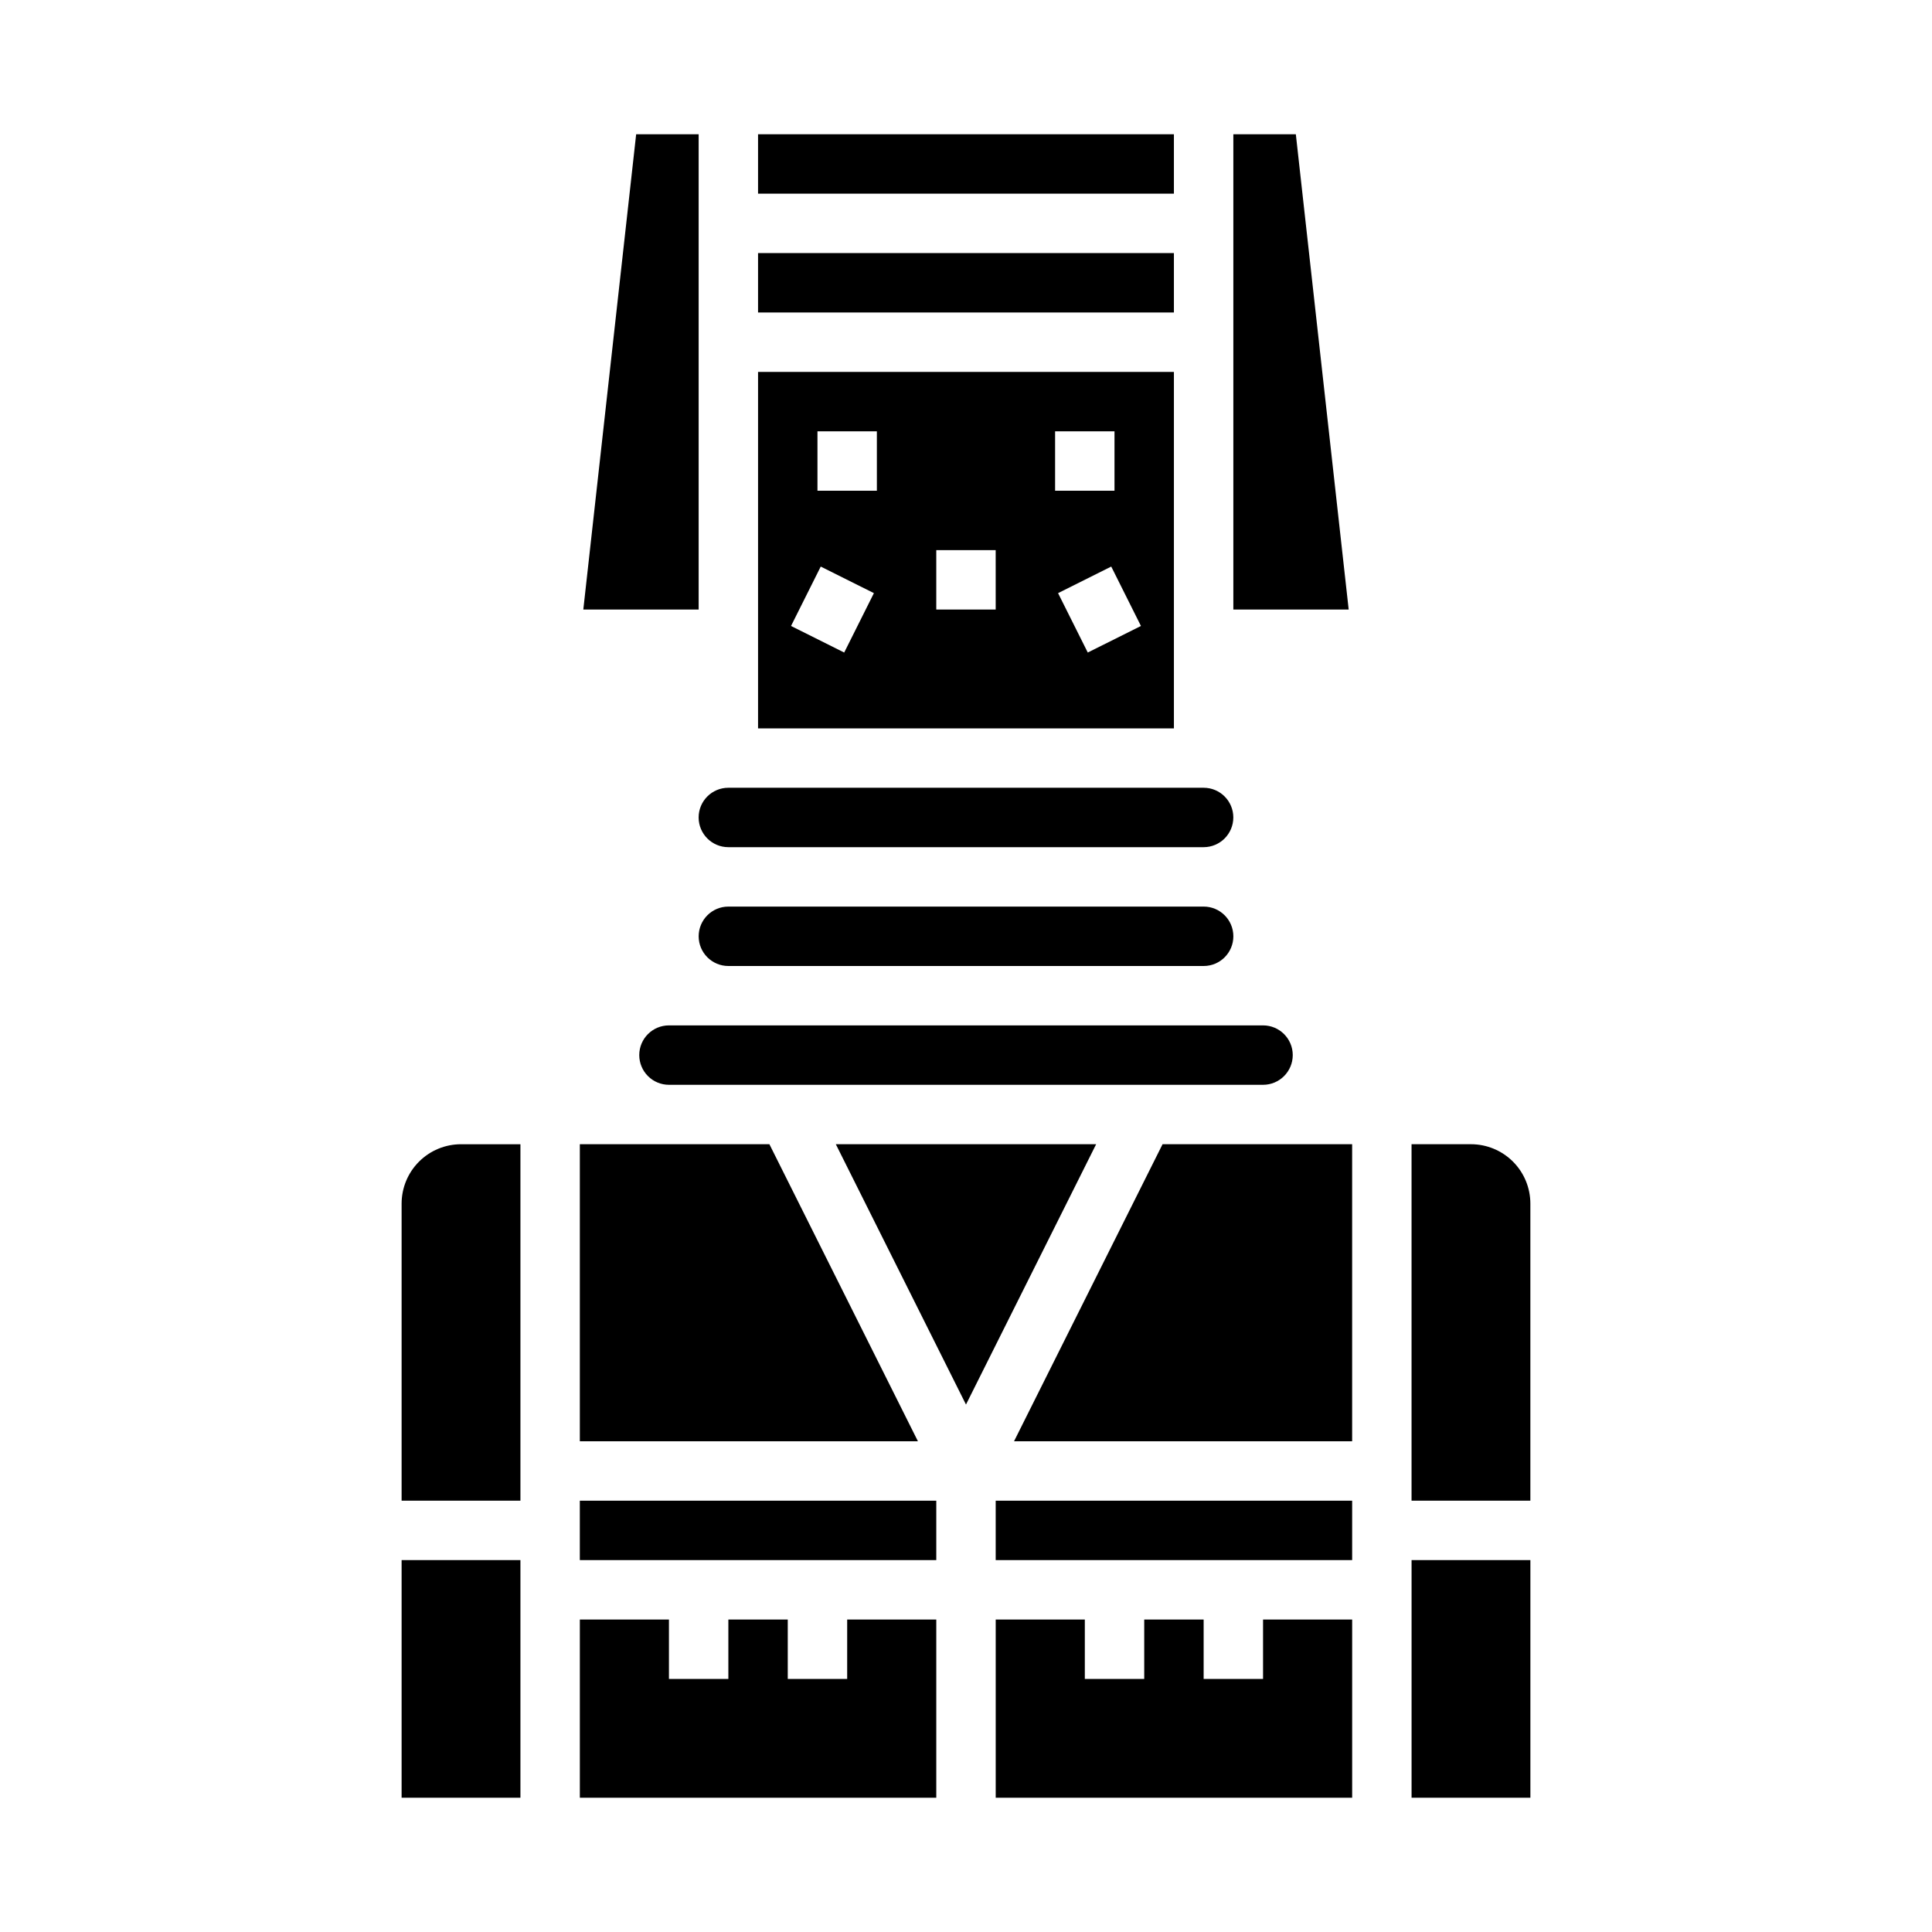
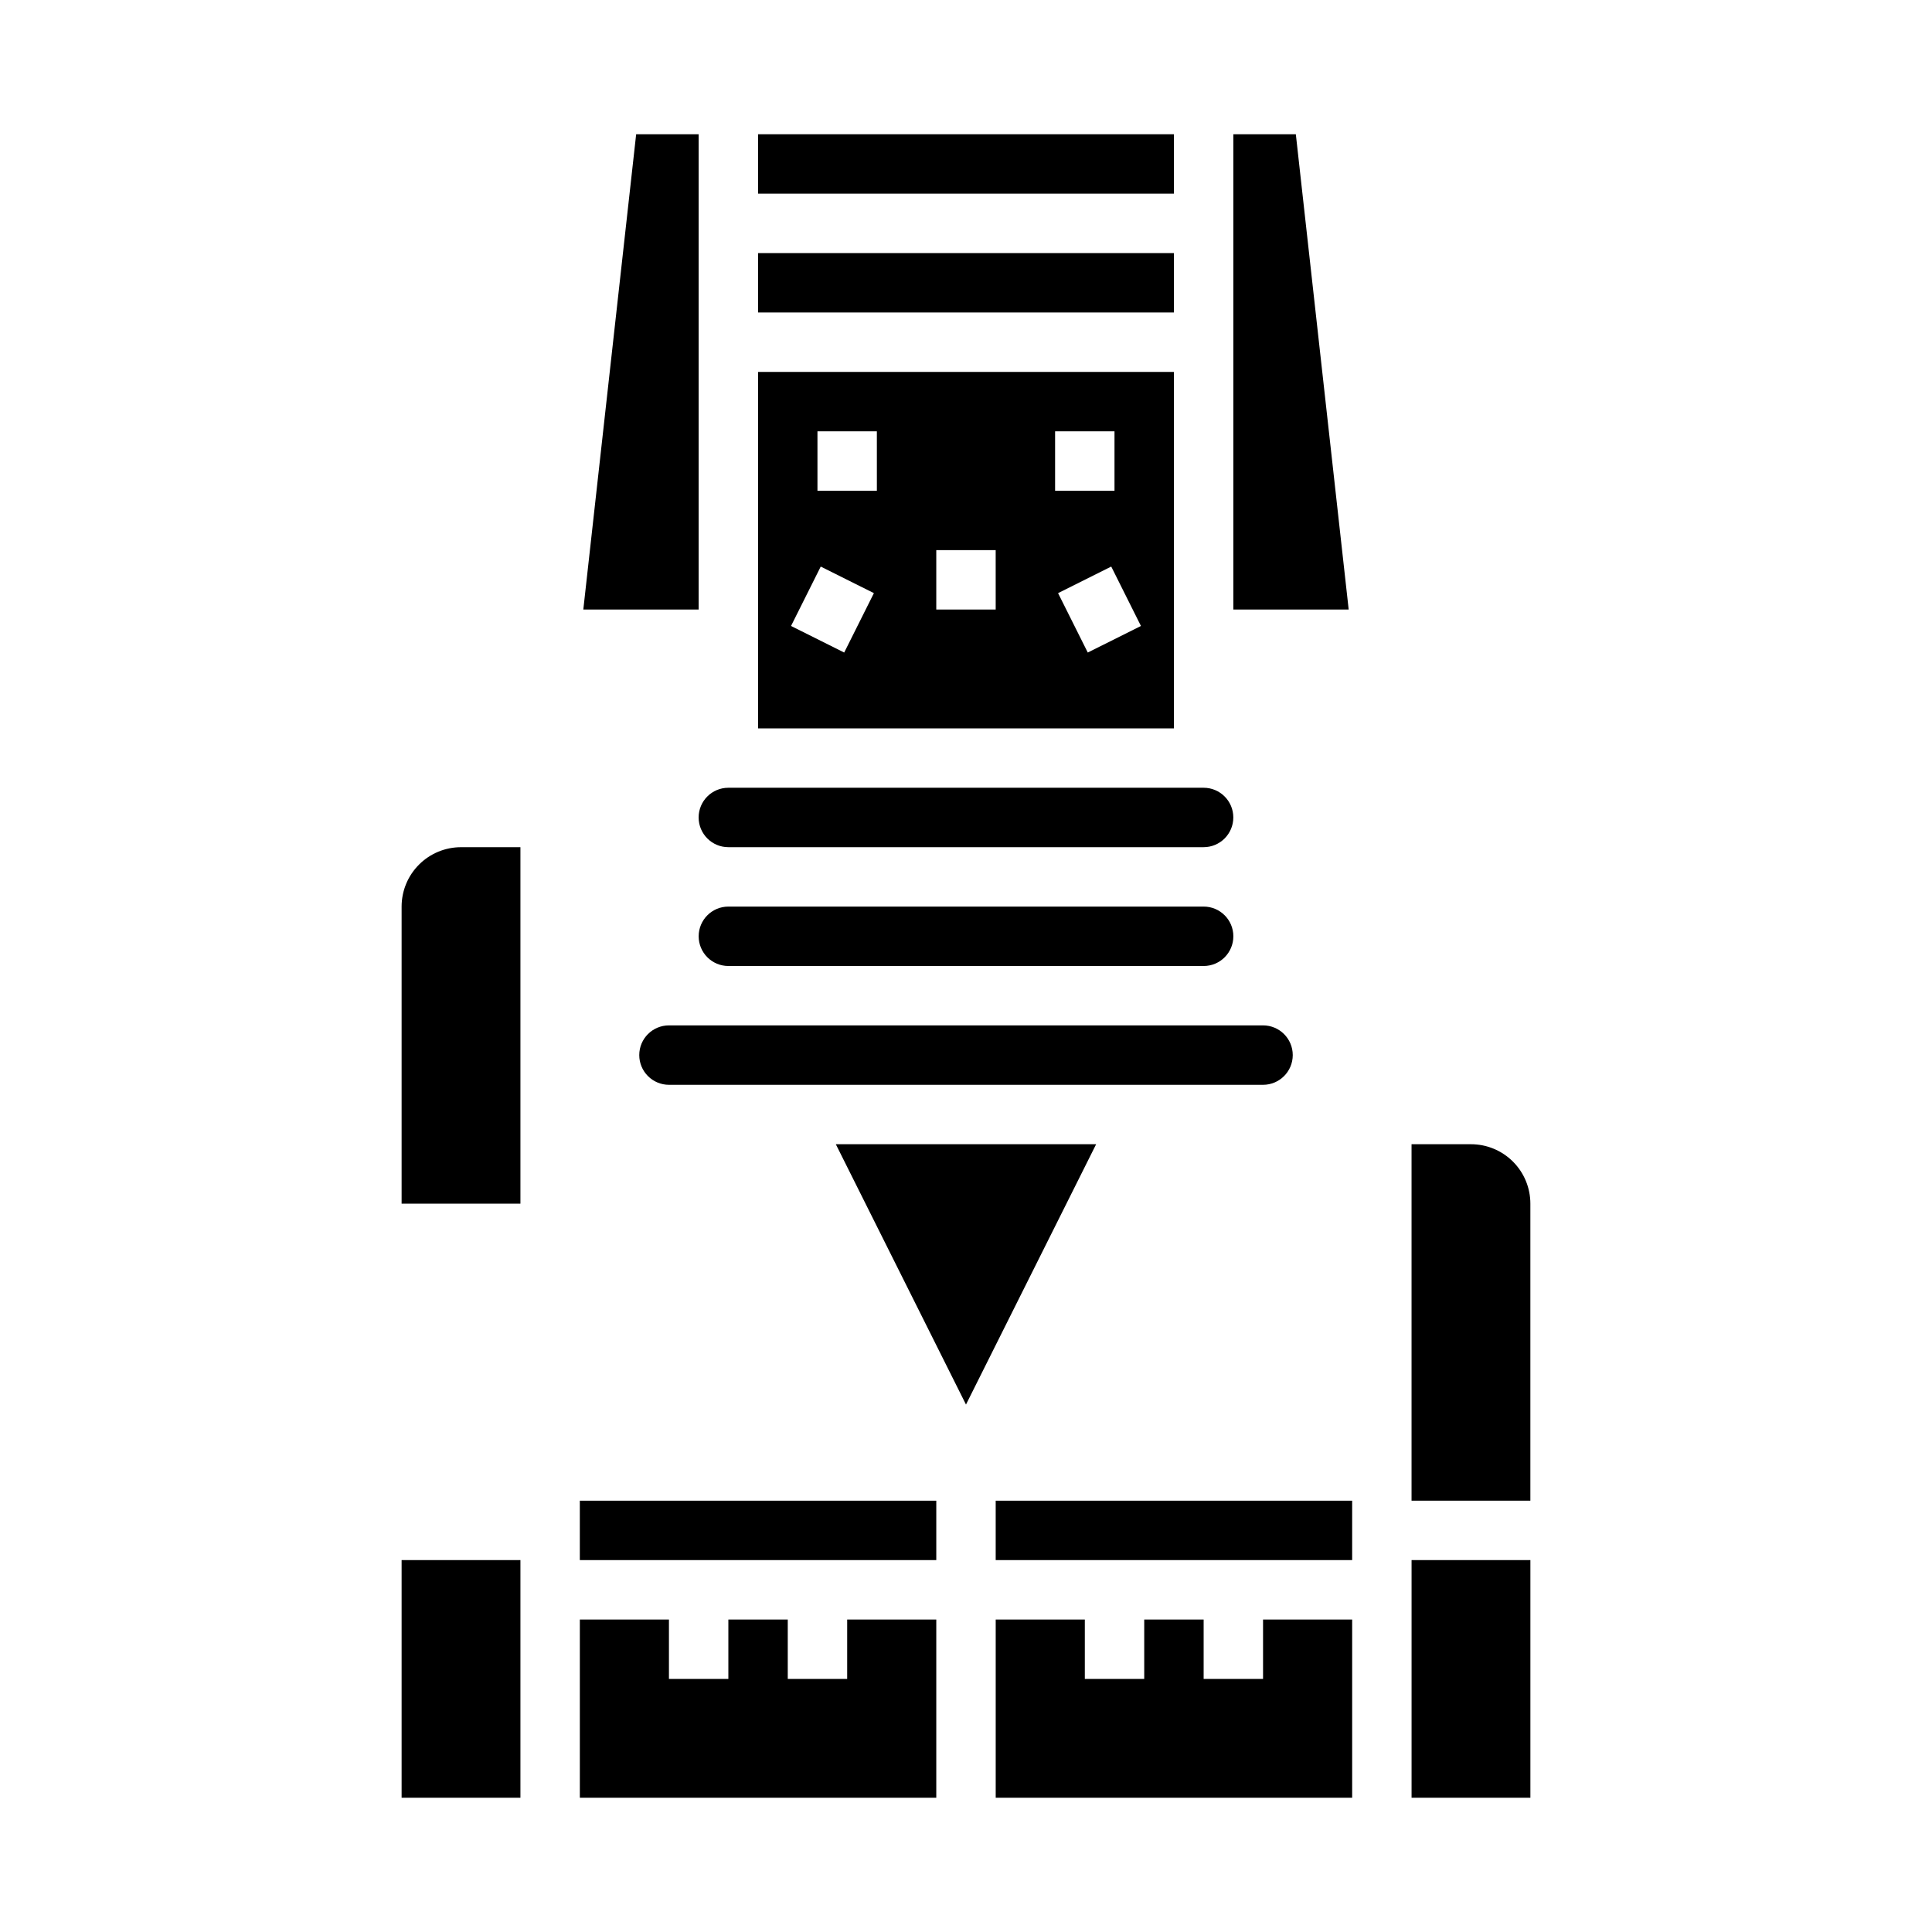
<svg xmlns="http://www.w3.org/2000/svg" fill="#000000" width="800px" height="800px" version="1.1" viewBox="144 144 512 512">
  <g>
    <path d="m455.1 242.56h-110.21v94.465h110.21zm-87.379 74.367-14.09-7.039 7.871-15.742 14.09 7.039zm8.66-42.879h-15.746v-15.746h15.742zm31.488 31.488h-15.746v-15.746h15.742zm15.742-47.23h15.742v15.742h-15.742zm8.66 58.621-7.871-15.742 14.09-7.039 7.871 15.742z" />
    <path d="m337.02 368.51h125.95c4.348 0 7.871-3.527 7.871-7.875 0-4.348-3.523-7.871-7.871-7.871h-125.95c-4.348 0-7.875 3.523-7.875 7.871 0 4.348 3.527 7.875 7.875 7.875z" />
    <path d="m250.43 557.44h31.488v62.977h-31.488z" />
-     <path d="m347.9 447.23h-50.238v78.719h89.598z" />
    <path d="m329.15 179.58h-16.562l-14.004 125.95h30.566z" />
    <path d="m487.41 179.58h-16.562v125.95h30.566z" />
    <path d="m313.41 423.61c0 2.09 0.828 4.09 2.305 5.566 1.477 1.477 3.481 2.309 5.566 2.309h157.44c4.348 0 7.871-3.527 7.871-7.875 0-4.348-3.523-7.871-7.871-7.871h-157.44c-4.348 0-7.871 3.523-7.871 7.871z" />
    <path d="m344.89 179.58h110.21v15.742h-110.21z" />
    <path d="m462.98 400c4.348 0 7.871-3.527 7.871-7.875s-3.523-7.871-7.871-7.871h-125.95c-4.348 0-7.875 3.523-7.875 7.871s3.527 7.875 7.875 7.875z" />
    <path d="m344.89 211.07h110.21v15.742h-110.21z" />
-     <path d="m412.73 525.95h89.602v-78.719h-50.242z" />
    <path d="m478.72 588.93h-15.742v-15.742h-15.746v15.742h-15.742v-15.742h-23.617v47.23h94.465v-47.23h-23.617z" />
    <path d="m407.87 541.7h94.465v15.742h-94.465z" />
    <path d="m518.08 557.44h31.488v62.977h-31.488z" />
-     <path d="m250.43 462.98v78.719h31.488v-94.465h-15.742c-4.176 0-8.184 1.66-11.133 4.613-2.953 2.949-4.613 6.957-4.613 11.133z" />
+     <path d="m250.43 462.98h31.488v-94.465h-15.742c-4.176 0-8.184 1.66-11.133 4.613-2.953 2.949-4.613 6.957-4.613 11.133z" />
    <path d="m533.82 447.23h-15.746v94.465h31.488v-78.719c0-4.176-1.656-8.184-4.609-11.133-2.953-2.953-6.957-4.613-11.133-4.613z" />
    <path d="m368.51 588.93h-15.746v-15.742h-15.742v15.742h-15.746v-15.742h-23.613v47.23h94.461v-47.23h-23.613z" />
    <path d="m365.5 447.23 34.496 68.992 34.492-68.992z" />
    <path d="m297.66 541.7h94.465v15.742h-94.465z" />
  </g>
</svg>